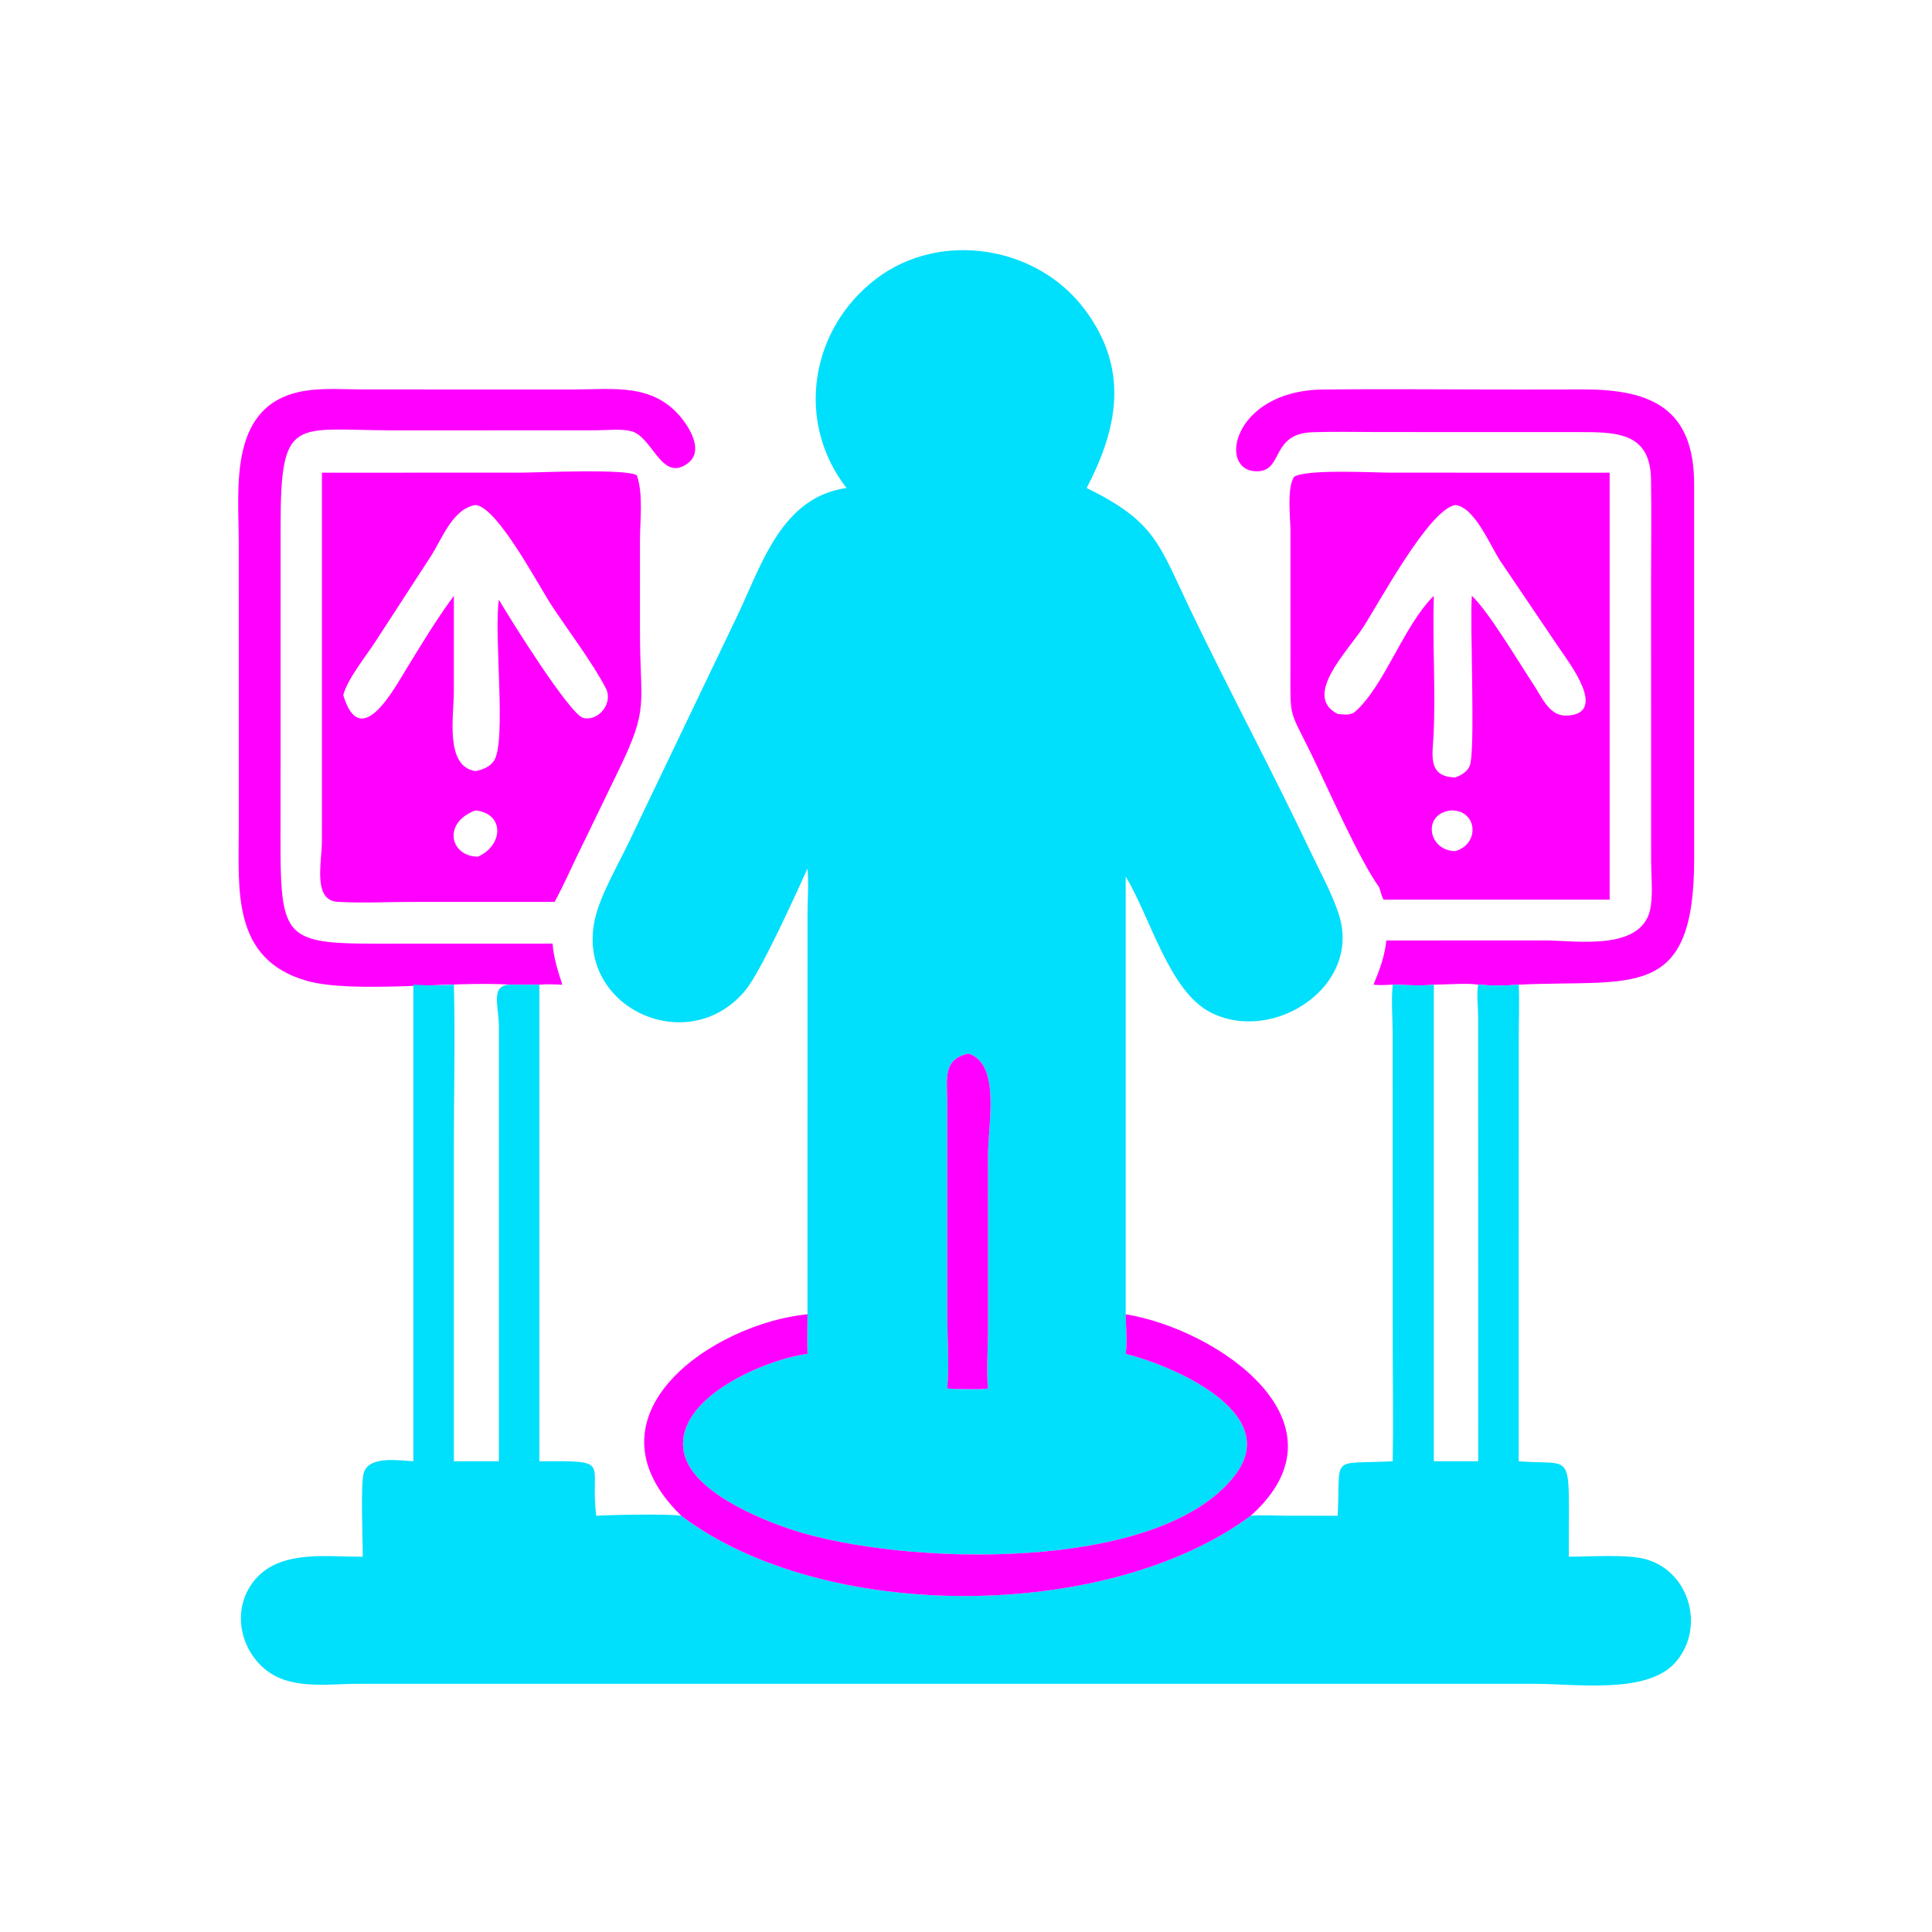
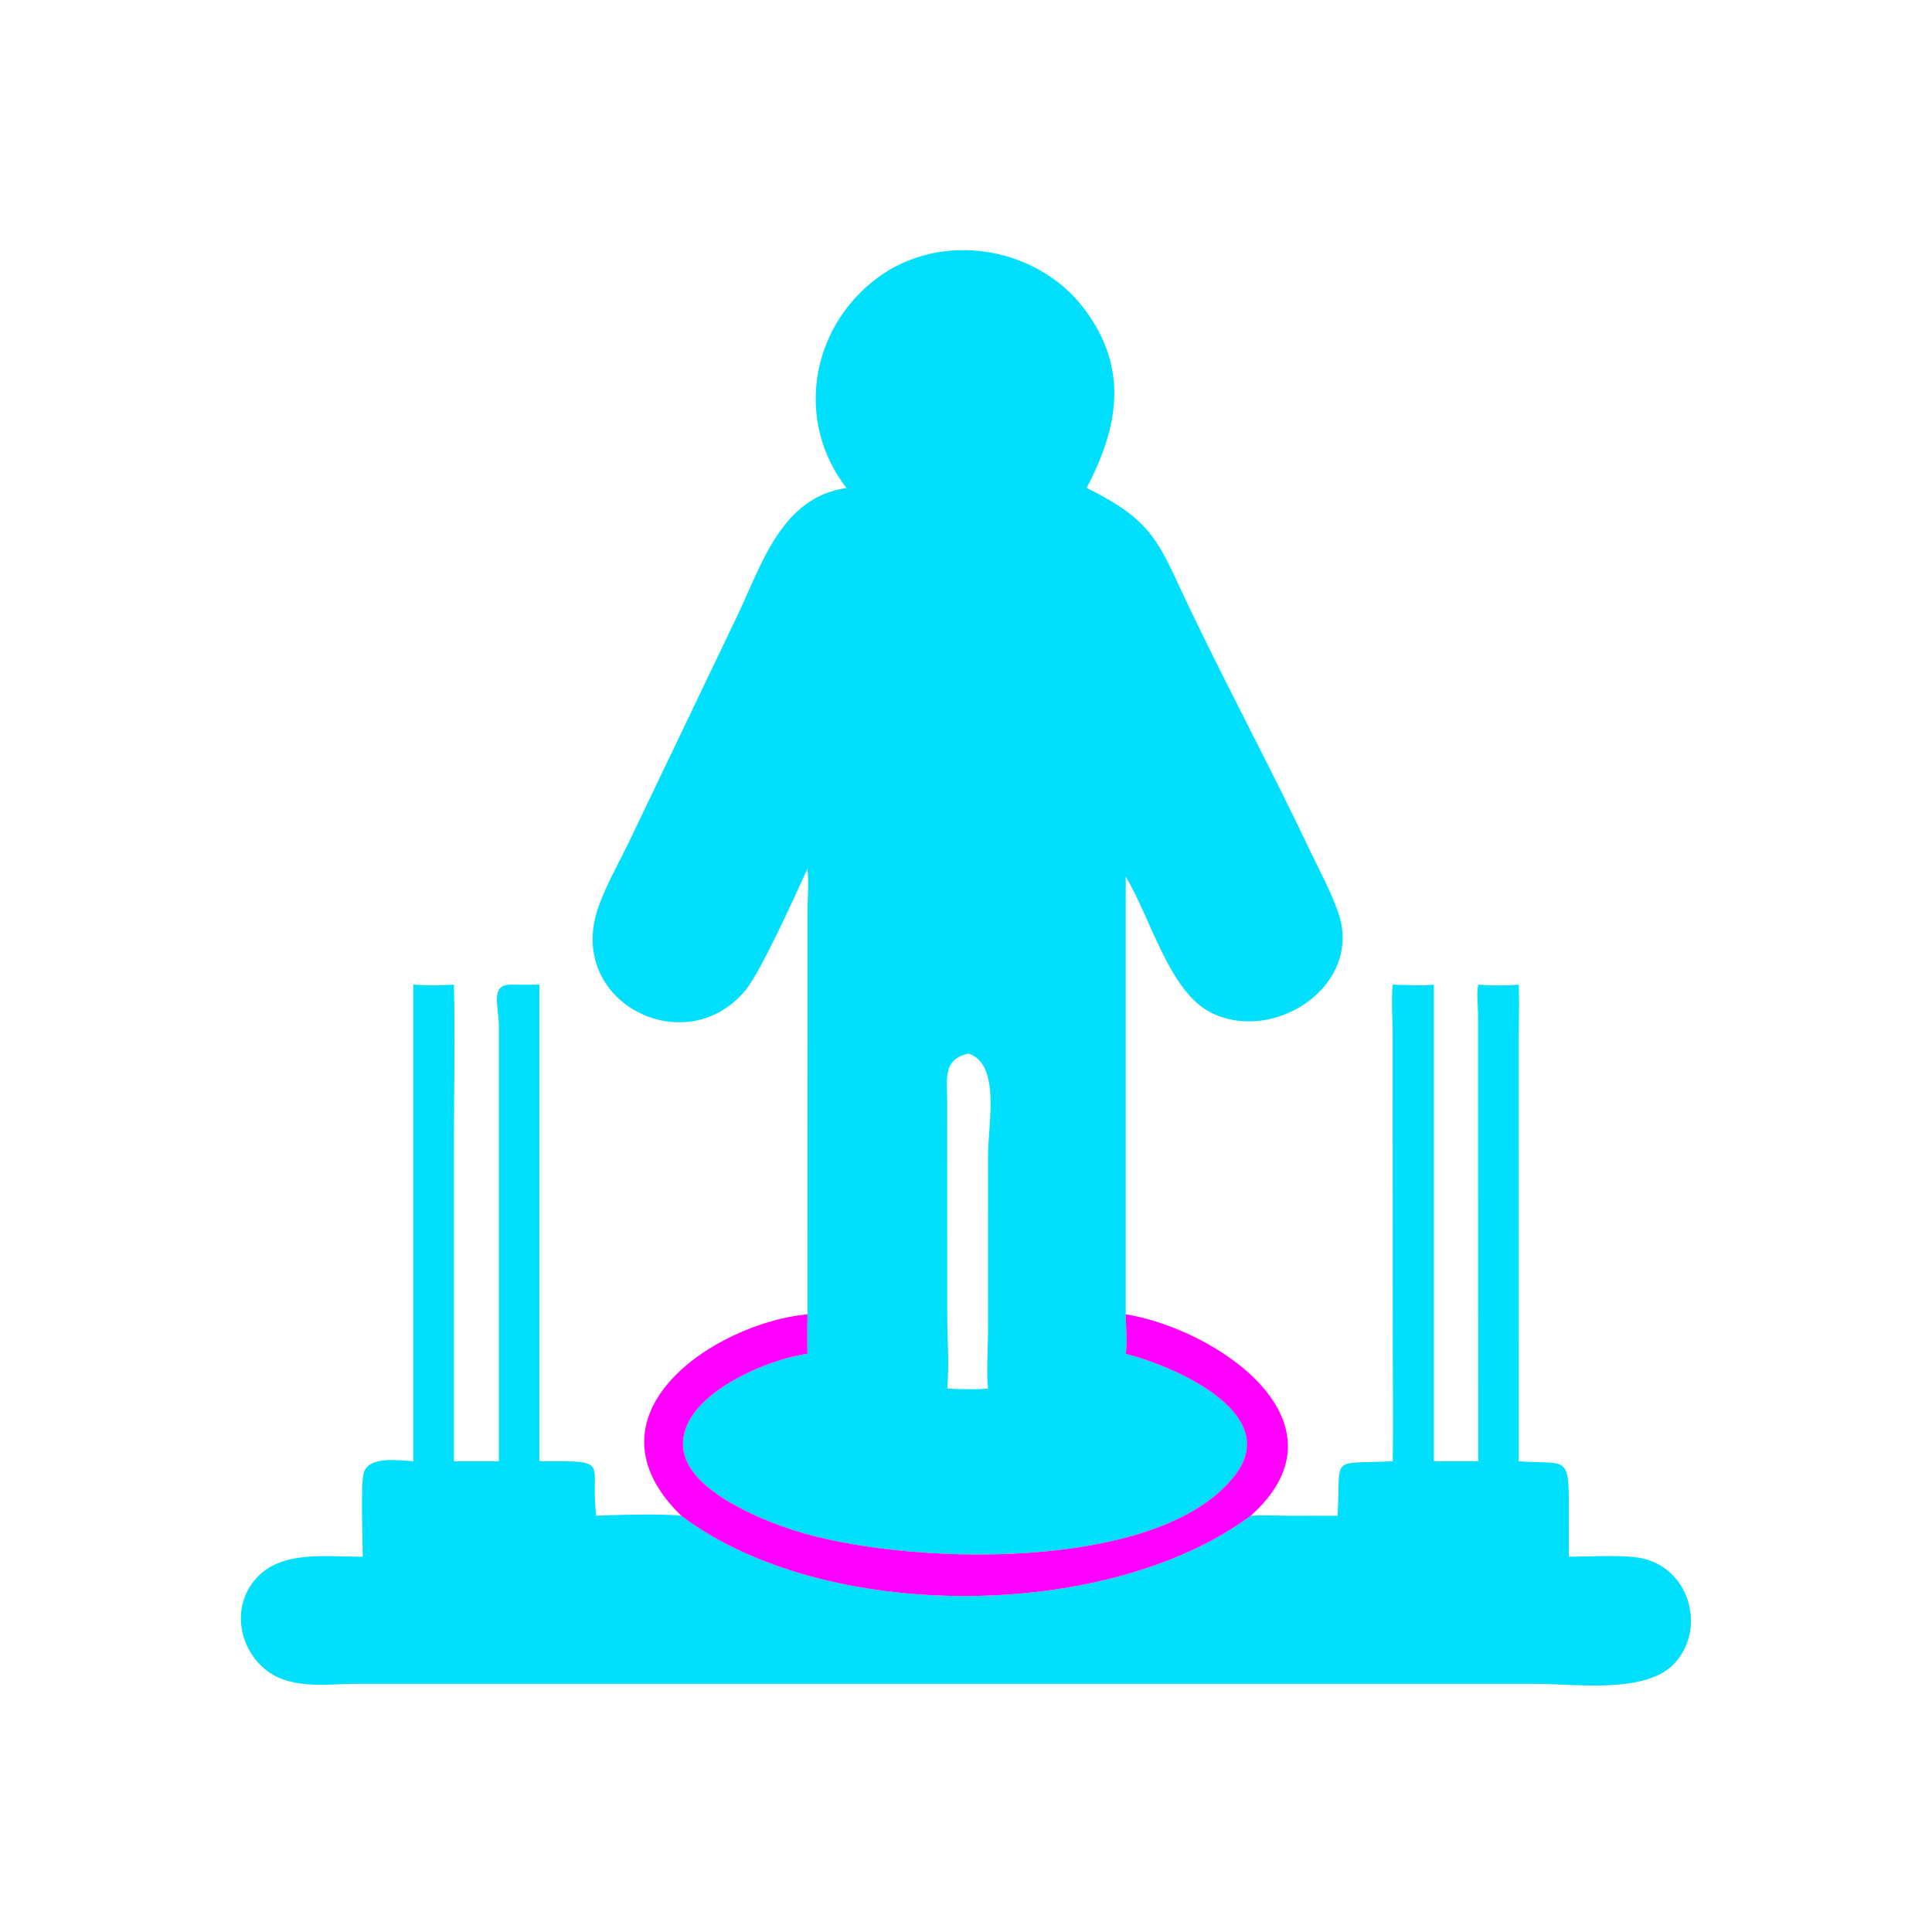
<svg xmlns="http://www.w3.org/2000/svg" width="1024" height="1024">
  <path fill="#00DFFC" d="M427.982 696.582l.03-212.756c.01-7.63.73-15.902-.03-23.444-5.894 12.954-24.576 54.392-32.838 64.43-30.37 36.898-90.566 9.012-79.76-37.98 2.91-12.654 12.402-28.828 18.18-40.978l57.478-120.012c12.848-27.102 23.324-62.274 57.618-67.21-27.264-35.122-19.26-84.252 15.742-110.874 33.866-25.756 85.046-17.628 110.394 16.076 23.794 31.642 17.862 62.806 1.158 94.798 36.666 18.048 38.174 29.612 55.086 64.848 20.542 42.802 43.04 84.654 63.38 127.552 5.13 10.818 11.152 21.634 14.984 32.968 13.05 38.586-34.422 69.544-67.698 52.624-21.986-11.18-31.724-49.786-45.052-72.076v232.034c.038 6.716.924 14.402 0 20.996 24.004 5.922 83.142 30.748 58.234 63.898-39.888 53.09-177.46 48.044-234.316 29.578-17.688-5.744-55.844-21.06-58.398-43.072-3.246-27.972 44.432-47.64 65.808-50.404-.212-6.976-.012-14.014 0-20.996zM513.39 558.42c-13.838 2.78-11.398 13.752-11.352 24.886l.018 112.586c-.01 13.18 1.146 26.942.008 40.032 2.882.37 19.464.65 21.622 0-.942-7.17-.02-22.652.002-30.556l-.024-92.672c-.036-16.732 6.928-48.576-10.274-54.276z" />
-   <path fill="#f0f" d="M270.514 521.892c-30.382-2.066-83.402 4.94-107.98-2.062-39.723-11.318-35.975-48.196-35.977-79.768l-.009-152.432c0-29.082-5.956-73.916 35.126-80.482 10.131-1.62 21.226-.746 31.495-.726l110.839.008c21.332-.008 42.374-3.512 57.414 15.398 4.92 6.186 11.376 17.678 3.02 23.796-13.986 10.242-18.456-14.458-30.152-17.17-5.484-1.272-12.984-.386-18.686-.384l-107.6.016c-52.168-.062-59.317-8.366-59.27 51.104l-.023 150.22c-.105 72.02-2.522 70.864 63.307 70.746l80.862-.022c.574 7.654 2.83 14.482 5.154 21.758-4.046-.136-8.112-.376-12.15 0-5.116.11-10.252.01-15.37 0zm467.65 0c-3.396.156-6.792.422-10.178 0 3.226-7.718 5.918-15.032 6.81-23.418l84.18-.018c16.588.018 52.658 6.194 55.998-18.252 1.044-7.652.194-15.992.162-23.74l-.028-149.944c0-17.53.282-35.114-.034-52.638-.462-25.798-20.016-24.826-40.292-24.858l-104.152-.022c-11.652.002-23.404-.316-35.046.088-21.922.762-15.422 20.022-28.638 20.678-22.164 1.102-14.19-42.704 33.952-43.296 35.182-.432 70.41.028 105.6-.014l32.776-.044c36.182-.03 58.574 10.26 58.65 50.072l.02 198.508c.072 76.354-32.772 63.96-92.998 66.898-7.276.6-14.202.554-21.464 0-5.688-.97-17.04.002-23.52 0-6.982.76-14.744.12-21.798 0z" />
-   <path fill="#f0f" d="M293.966 478.022l-74.954.004c-13.21-.002-26.773.728-39.938-.02-13.469-.764-8.479-20.65-8.462-32.286l.025-195.186 105.511-.022c8.414-.006 57.248-2.308 61.482 1.552 3.38 10.378 1.56 23.724 1.564 34.468l-.004 47.882c.004 40.1 5.182 40.068-11.778 74.816l-18.126 37.4c-5.242 10.384-9.77 21.178-15.32 31.392zm-41.914-210.364c-12.25 2.044-17.664 17.912-23.866 27.432l-29.175 44.922c-5.085 7.856-14.849 19.838-17.071 28.394 8.966 30.2 26.632-2.786 33.374-13.754 7.976-12.978 16.162-26.64 25.25-38.848l-.022 50.832c.002 12.73-4.884 39.716 11.51 42.062 3.674-.752 7.504-2.142 9.712-5.386 6.85-10.064-.16-67.134 2.658-85.46 5.85 10.084 37.77 61.092 44.754 62.676 8.362 1.894 15.862-8.082 11.99-15.618-6.68-13.002-20.102-30.918-28.406-43.404-7.184-10.804-29.038-52.82-40.708-53.848zm0 161.87c-17.416 6.288-13.83 24.204 1.14 24.554 13.39-5.694 14.63-22.796-1.14-24.554zm478.938 40.724c-10.348-14.096-27.854-54.008-36.43-71.526-11.21-22.894-10.658-17.558-10.59-43.442l.016-73.688c-.026-7.262-2.02-22.394 1.806-28.772 5.908-4.358 42.43-2.306 50.92-2.308l76.88.018h39.558v226.298H733.282c-1.028-1.986-1.59-4.446-2.292-6.58zm40.338-202.594c-14.024 2.508-40.104 51.384-48.99 65.056-8.218 12.646-32.042 36.196-13.352 45.694 3.18.246 6.838.988 9.418-1.33 15.626-14.028 25.574-45.562 41.558-61.274-.798 24.448.982 48.998-.128 73.406-.492 10.816-3.456 22.552 11.494 22.838 3.204-1.194 6.234-2.828 7.648-6.142 3.17-7.418-.02-75.806 1.138-90.102 8.584 7.856 25.27 35.842 33.074 47.644 4.246 6.422 8.076 16.168 17.112 15.842 22.536-.812 1.06-28.414-3.342-34.988l-31.496-46.568c-5.554-8.178-13.732-28.984-24.134-30.076zm-1.976 161.87c-15.69 1.388-12.724 21.4 1.976 21.59 13.178-3.784 11.764-21.622-1.976-21.59z" />
  <path fill="#00DFFC" d="M264.422 774.502l.006-230.022c-.008-11.384-4.802-22.436 6.086-22.588 5.118.01 10.254.11 15.37 0v252.61c39.23-.218 26.48-.292 30.134 28.892 7.356-.504 38.67-1.124 45.09 0 75.84 57.33 226.272 56.056 301.772 0 5.872-.484 11.872-.092 17.766-.04l28.34.04c1.662-32.964-4.576-27.142 29.178-28.892.376-20.276.016-40.632.016-60.914l-.046-166.25c-.046-8.532-.8-16.914.03-25.446 7.054.12 14.816.76 21.798 0v252.61h23.52l-.038-235.844c-.012-4.806-.952-12.288.038-16.766 7.262.554 14.188.6 21.464 0 .436 9.448.032 19.08.018 28.544l-.018 224.066c25.058 1.998 26.63-4.374 26.612 25.066l-.052 25.508c11.024.06 31.188-1.454 41.044 1.412 23.584 6.854 31.296 37.148 15.168 54.932-15.054 16.598-52.436 11.06-73.63 11.048l-624.462-.008c-16.92 0-37.029 3.64-50.581-8.984-13.638-12.704-15.712-34.25-2.312-47.918 13.798-14.074 37.539-10.27 55.53-10.482.036-8.752-1.205-37.7.461-44.152 2.497-9.664 19.338-6.744 26.358-6.422v-252.61c7.254.496 14.238.46 21.482 0 .766 27.962 0 56.176 0 84.164v168.446h23.858z" />
-   <path fill="#f0f" d="M502.064 735.924c1.138-13.09-.018-26.852-.008-40.032l-.018-112.586c-.046-11.134-2.486-22.106 11.352-24.886 17.202 5.7 10.238 37.544 10.274 54.276l.024 92.672c-.022 7.904-.944 23.386-.002 30.556-2.158.65-18.74.37-21.622 0z" />
  <path fill="#f0f" d="M361.108 803.394c-54.826-53.378 17.162-101.97 66.874-106.812-.012 6.982-.212 14.02 0 20.996-21.376 2.764-69.054 22.432-65.808 50.404 2.554 22.012 40.71 37.328 58.398 43.072C477.428 829.52 615 834.566 654.888 781.476c24.908-33.15-34.23-57.976-58.234-63.898.924-6.594.038-14.28 0-20.996 48.834 8.012 121.232 57.682 66.226 106.812-75.5 56.056-225.932 57.33-301.772 0z" />
</svg>